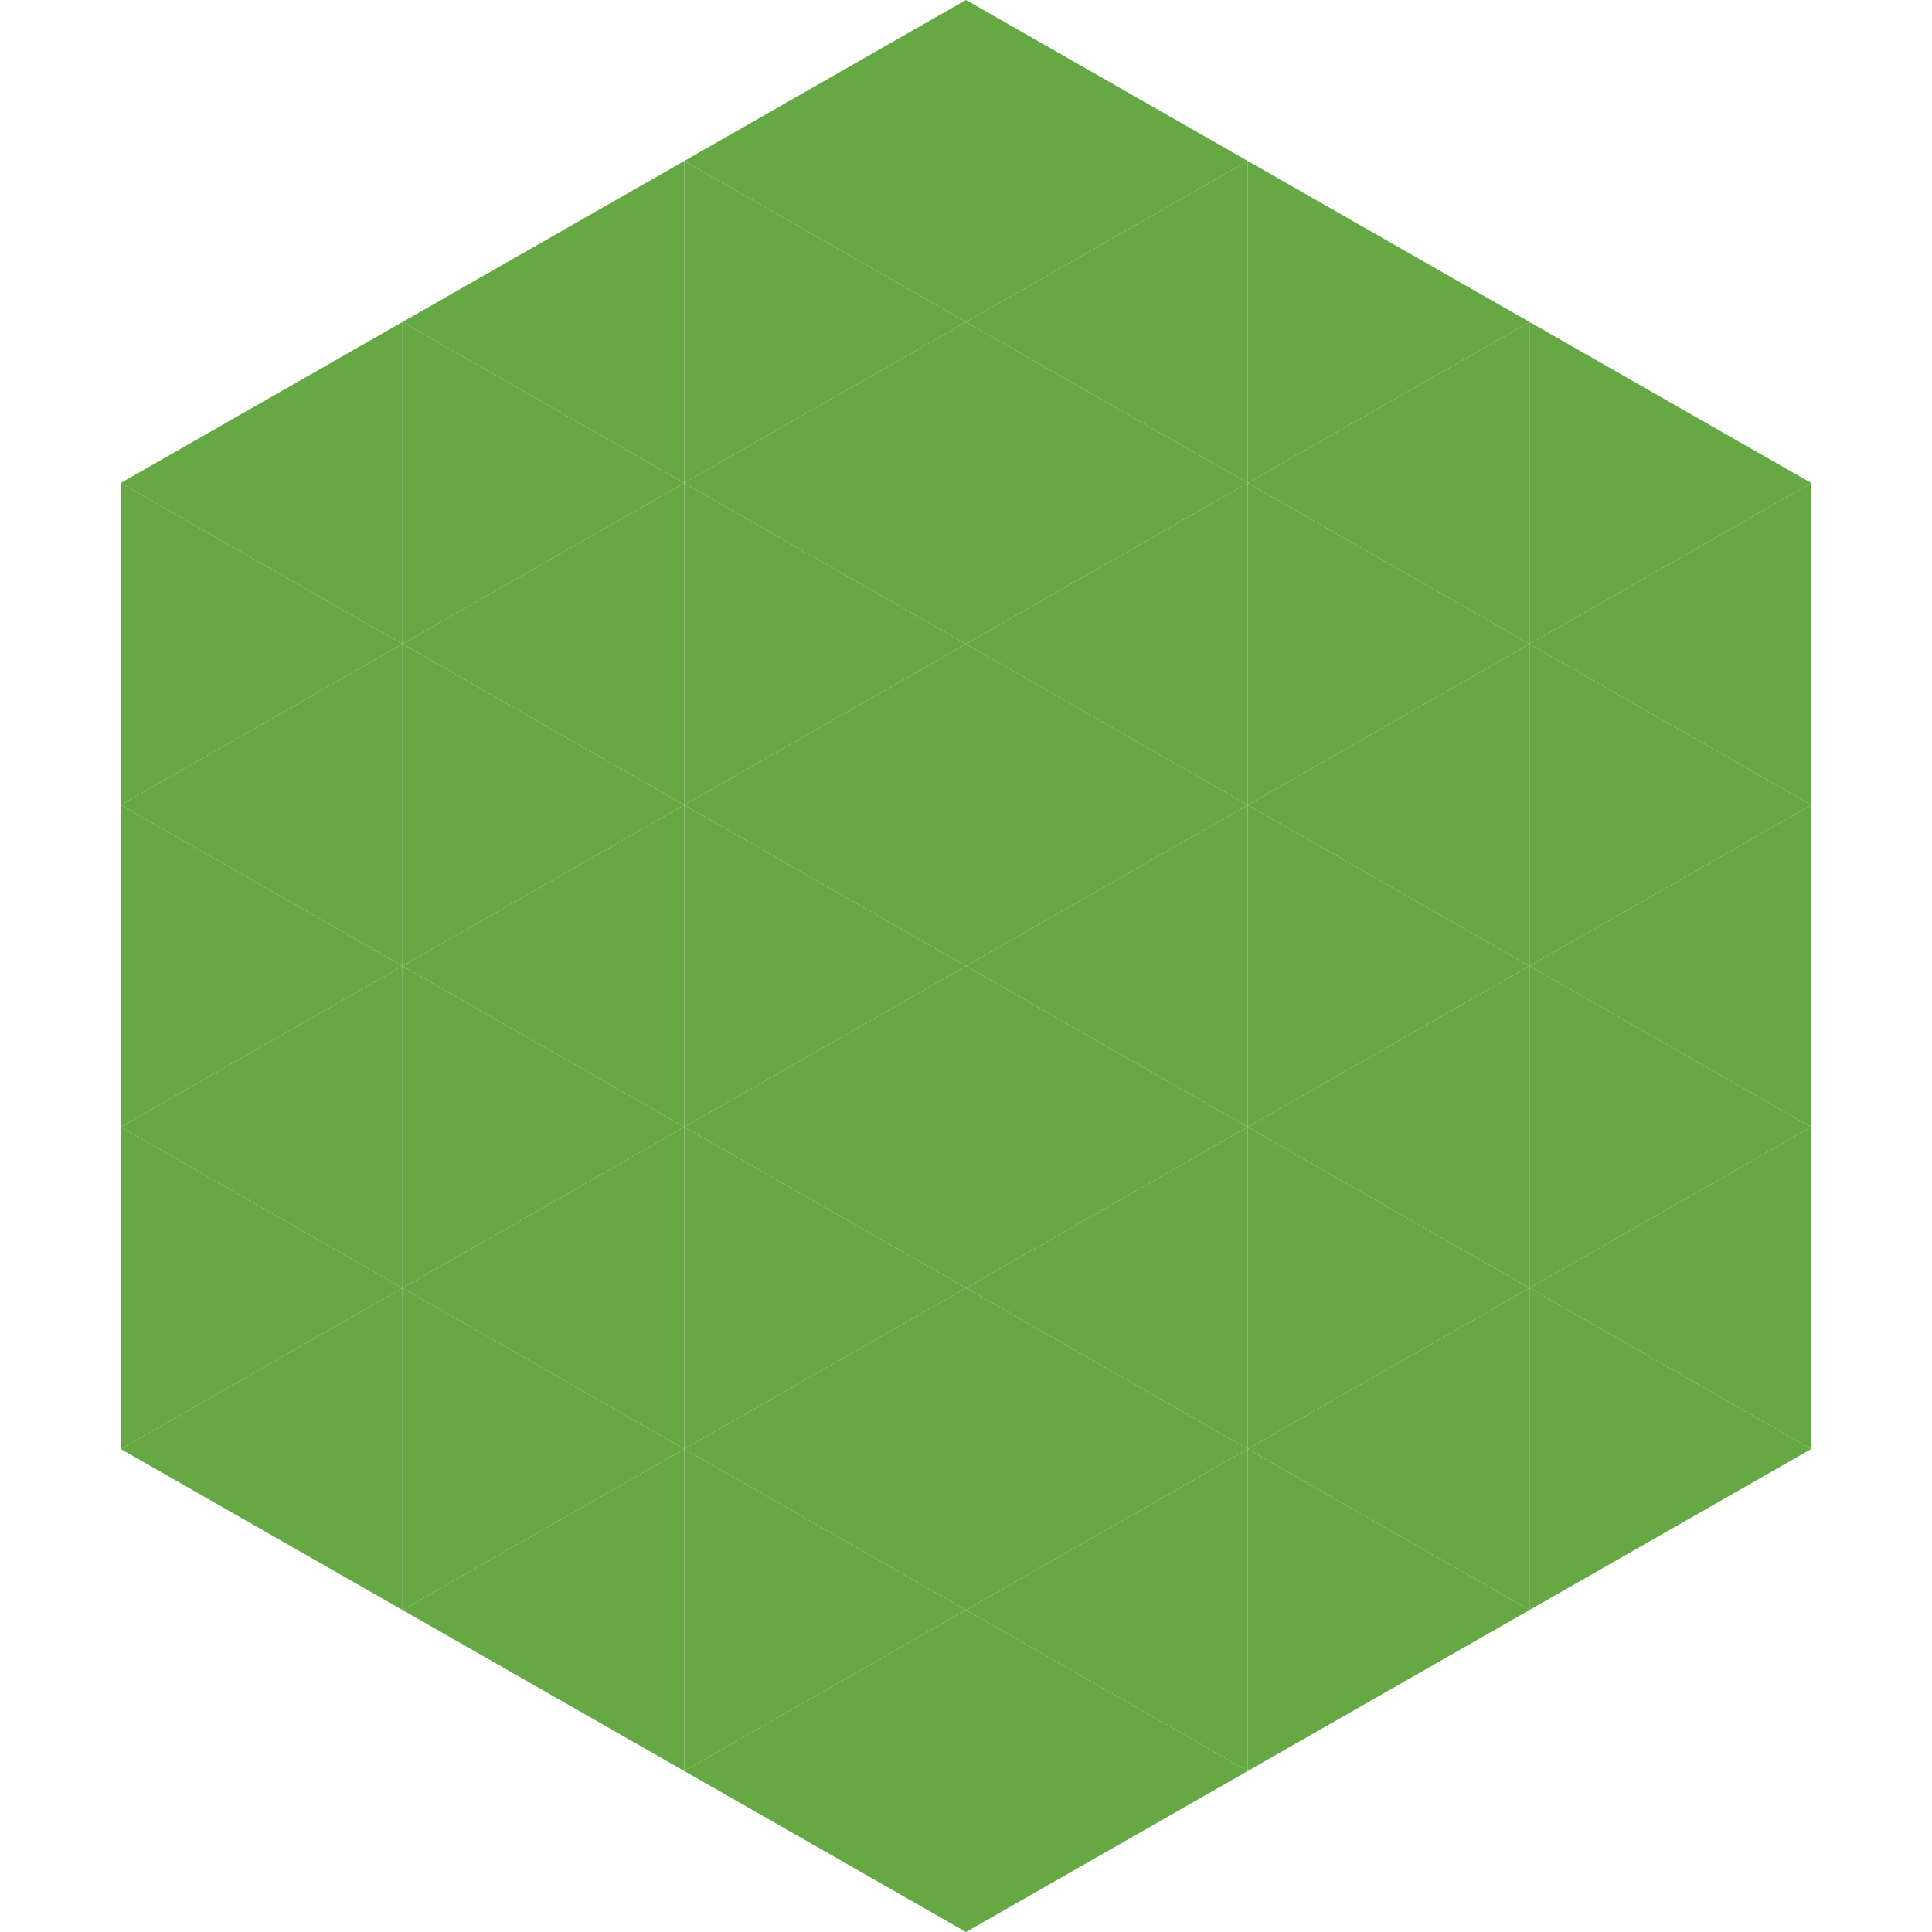
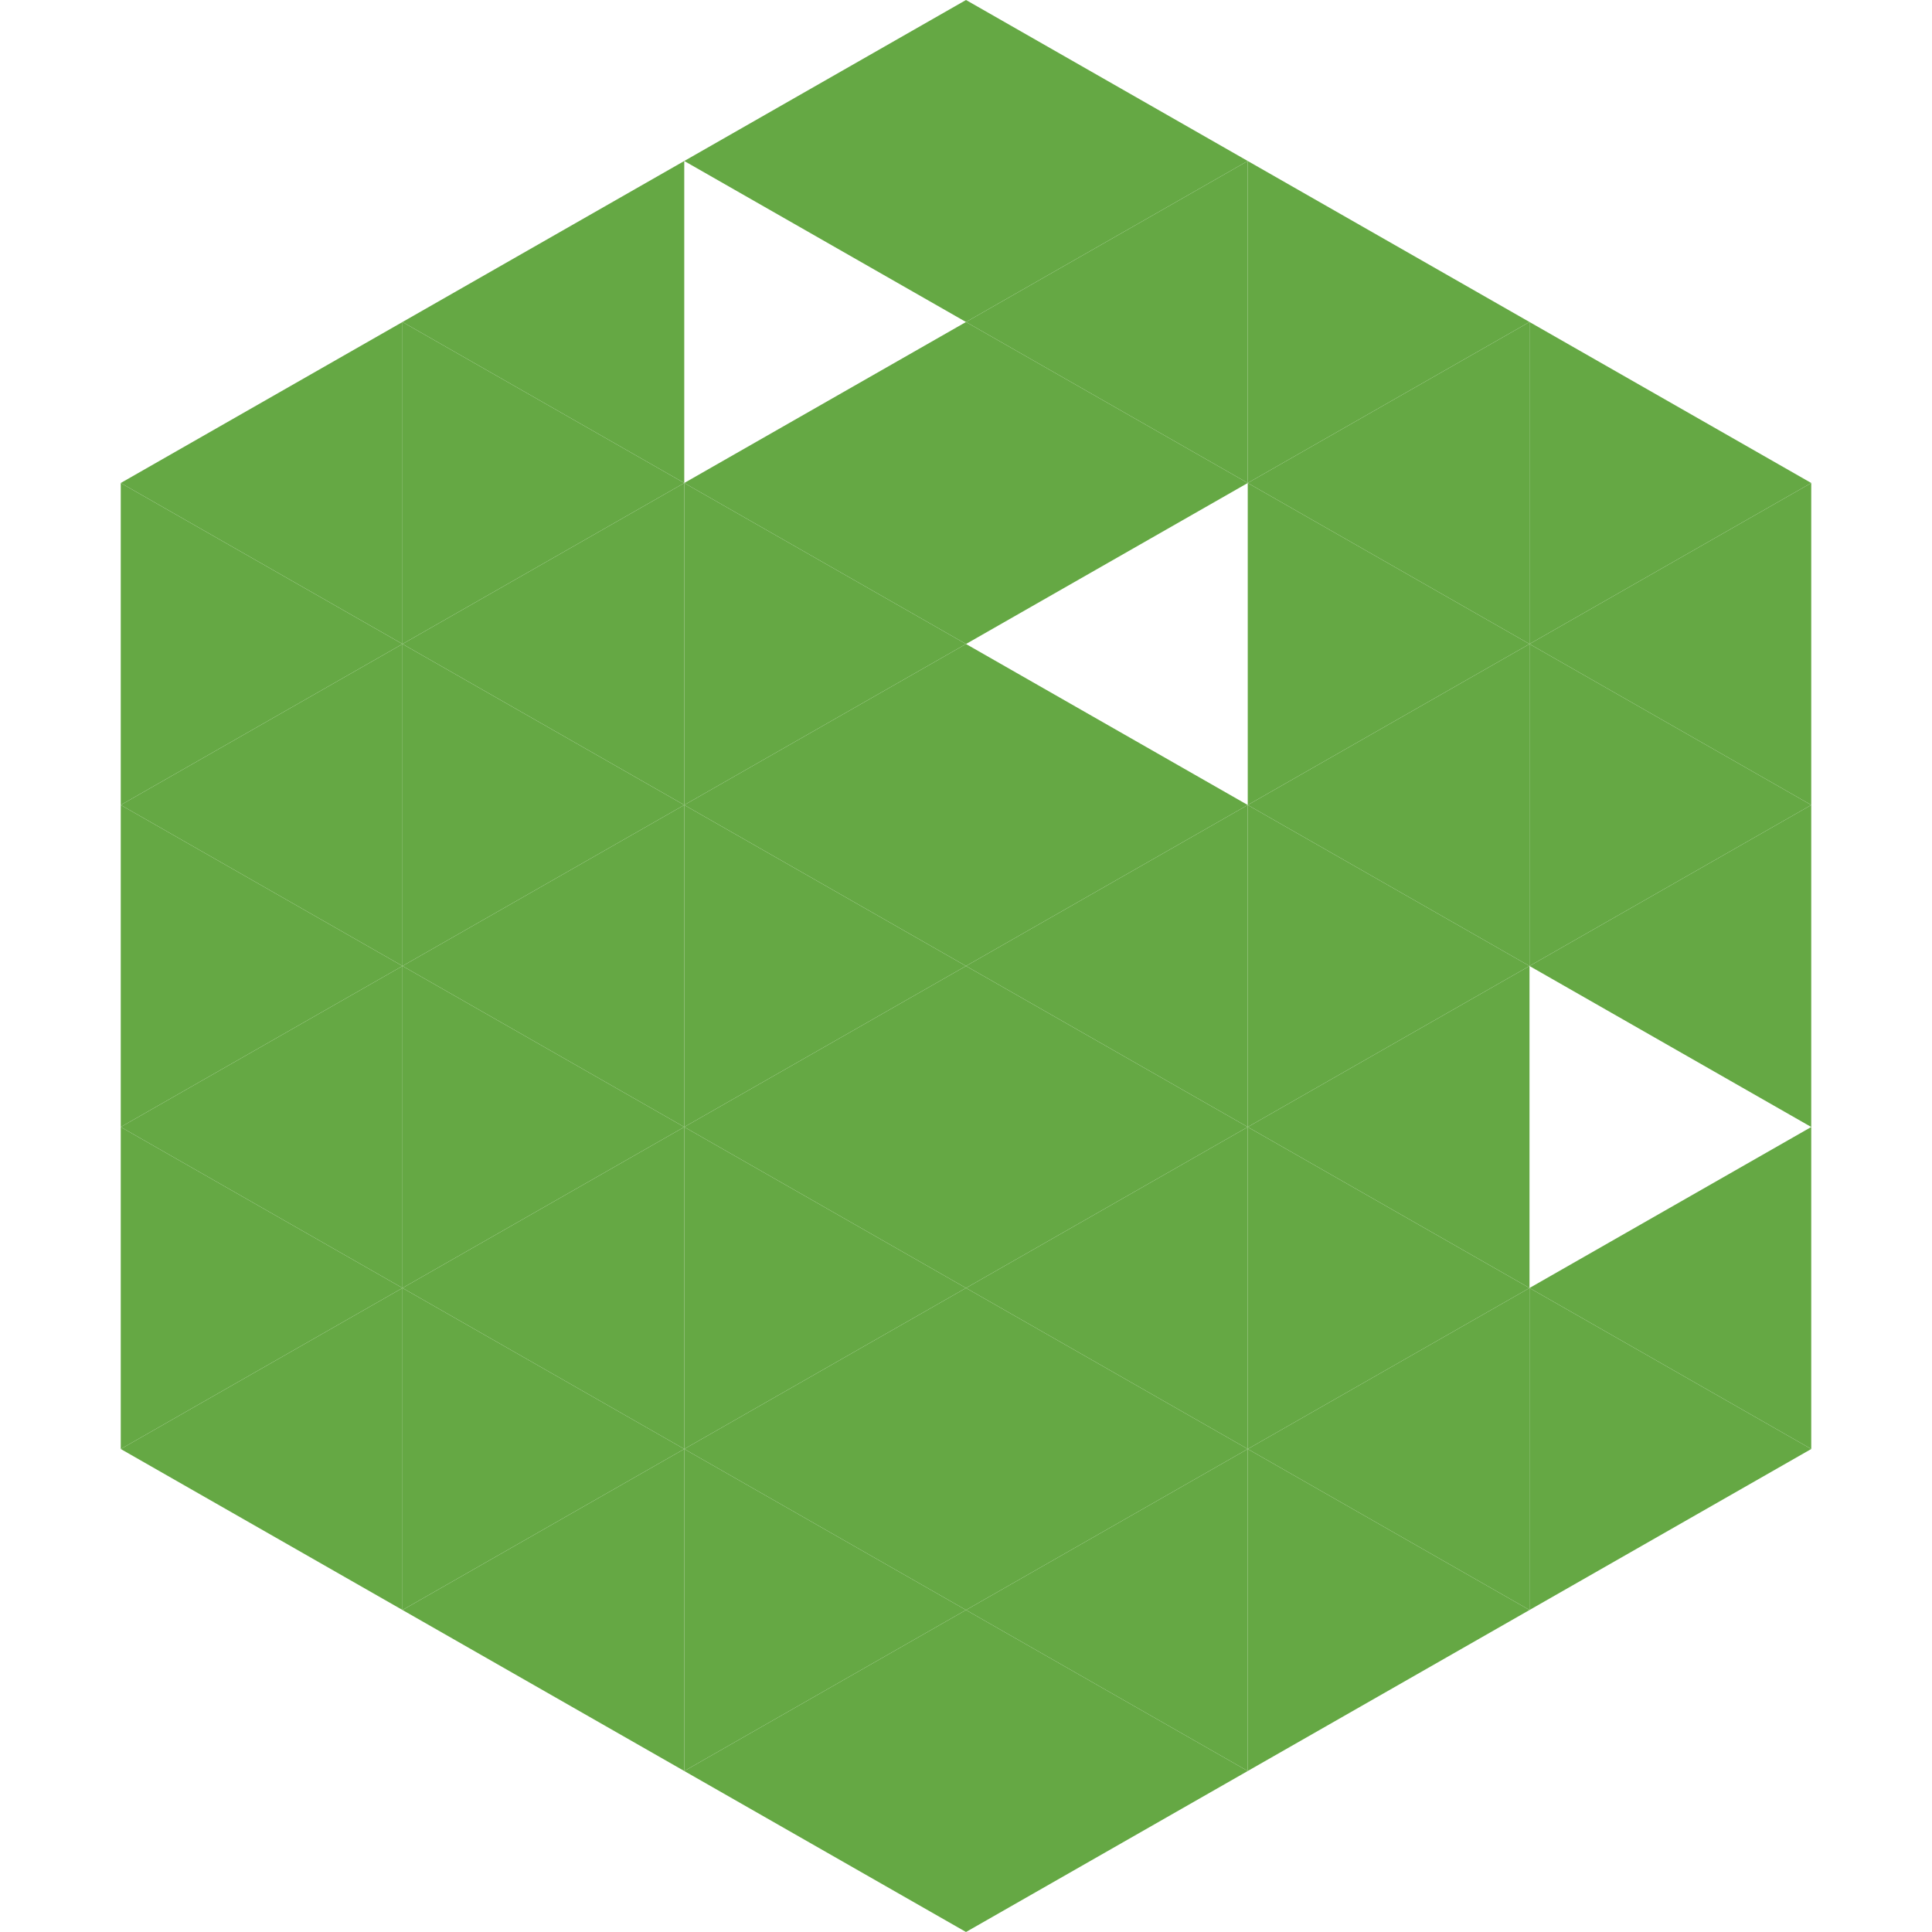
<svg xmlns="http://www.w3.org/2000/svg" width="240" height="240">
  <polygon points="50,40 15,60 50,80" style="fill:rgb(101,168,68)" />
  <polygon points="190,40 225,60 190,80" style="fill:rgb(101,168,68)" />
  <polygon points="15,60 50,80 15,100" style="fill:rgb(101,168,68)" />
  <polygon points="225,60 190,80 225,100" style="fill:rgb(101,168,68)" />
  <polygon points="50,80 15,100 50,120" style="fill:rgb(101,168,68)" />
  <polygon points="190,80 225,100 190,120" style="fill:rgb(101,168,68)" />
  <polygon points="15,100 50,120 15,140" style="fill:rgb(101,168,68)" />
  <polygon points="225,100 190,120 225,140" style="fill:rgb(101,168,68)" />
  <polygon points="50,120 15,140 50,160" style="fill:rgb(101,168,68)" />
-   <polygon points="190,120 225,140 190,160" style="fill:rgb(101,168,68)" />
  <polygon points="15,140 50,160 15,180" style="fill:rgb(101,168,68)" />
  <polygon points="225,140 190,160 225,180" style="fill:rgb(101,168,68)" />
  <polygon points="50,160 15,180 50,200" style="fill:rgb(101,168,68)" />
  <polygon points="190,160 225,180 190,200" style="fill:rgb(101,168,68)" />
  <polygon points="15,180 50,200 15,220" style="fill:rgb(255,255,255); fill-opacity:0" />
  <polygon points="225,180 190,200 225,220" style="fill:rgb(255,255,255); fill-opacity:0" />
  <polygon points="50,0 85,20 50,40" style="fill:rgb(255,255,255); fill-opacity:0" />
  <polygon points="190,0 155,20 190,40" style="fill:rgb(255,255,255); fill-opacity:0" />
  <polygon points="85,20 50,40 85,60" style="fill:rgb(101,168,68)" />
  <polygon points="155,20 190,40 155,60" style="fill:rgb(101,168,68)" />
  <polygon points="50,40 85,60 50,80" style="fill:rgb(101,168,68)" />
  <polygon points="190,40 155,60 190,80" style="fill:rgb(101,168,68)" />
  <polygon points="85,60 50,80 85,100" style="fill:rgb(101,168,68)" />
  <polygon points="155,60 190,80 155,100" style="fill:rgb(101,168,68)" />
  <polygon points="50,80 85,100 50,120" style="fill:rgb(101,168,68)" />
  <polygon points="190,80 155,100 190,120" style="fill:rgb(101,168,68)" />
  <polygon points="85,100 50,120 85,140" style="fill:rgb(101,168,68)" />
  <polygon points="155,100 190,120 155,140" style="fill:rgb(101,168,68)" />
  <polygon points="50,120 85,140 50,160" style="fill:rgb(101,168,68)" />
  <polygon points="190,120 155,140 190,160" style="fill:rgb(101,168,68)" />
  <polygon points="85,140 50,160 85,180" style="fill:rgb(101,168,68)" />
  <polygon points="155,140 190,160 155,180" style="fill:rgb(101,168,68)" />
  <polygon points="50,160 85,180 50,200" style="fill:rgb(101,168,68)" />
  <polygon points="190,160 155,180 190,200" style="fill:rgb(101,168,68)" />
  <polygon points="85,180 50,200 85,220" style="fill:rgb(101,168,68)" />
  <polygon points="155,180 190,200 155,220" style="fill:rgb(101,168,68)" />
  <polygon points="120,0 85,20 120,40" style="fill:rgb(101,168,68)" />
  <polygon points="120,0 155,20 120,40" style="fill:rgb(101,168,68)" />
-   <polygon points="85,20 120,40 85,60" style="fill:rgb(101,168,68)" />
  <polygon points="155,20 120,40 155,60" style="fill:rgb(101,168,68)" />
  <polygon points="120,40 85,60 120,80" style="fill:rgb(101,168,68)" />
  <polygon points="120,40 155,60 120,80" style="fill:rgb(101,168,68)" />
  <polygon points="85,60 120,80 85,100" style="fill:rgb(101,168,68)" />
-   <polygon points="155,60 120,80 155,100" style="fill:rgb(101,168,68)" />
  <polygon points="120,80 85,100 120,120" style="fill:rgb(101,168,68)" />
  <polygon points="120,80 155,100 120,120" style="fill:rgb(101,168,68)" />
  <polygon points="85,100 120,120 85,140" style="fill:rgb(101,168,68)" />
  <polygon points="155,100 120,120 155,140" style="fill:rgb(101,168,68)" />
  <polygon points="120,120 85,140 120,160" style="fill:rgb(101,168,68)" />
  <polygon points="120,120 155,140 120,160" style="fill:rgb(101,168,68)" />
  <polygon points="85,140 120,160 85,180" style="fill:rgb(101,168,68)" />
  <polygon points="155,140 120,160 155,180" style="fill:rgb(101,168,68)" />
  <polygon points="120,160 85,180 120,200" style="fill:rgb(101,168,68)" />
  <polygon points="120,160 155,180 120,200" style="fill:rgb(101,168,68)" />
  <polygon points="85,180 120,200 85,220" style="fill:rgb(101,168,68)" />
  <polygon points="155,180 120,200 155,220" style="fill:rgb(101,168,68)" />
  <polygon points="120,200 85,220 120,240" style="fill:rgb(101,168,68)" />
  <polygon points="120,200 155,220 120,240" style="fill:rgb(101,168,68)" />
  <polygon points="85,220 120,240 85,260" style="fill:rgb(255,255,255); fill-opacity:0" />
  <polygon points="155,220 120,240 155,260" style="fill:rgb(255,255,255); fill-opacity:0" />
</svg>